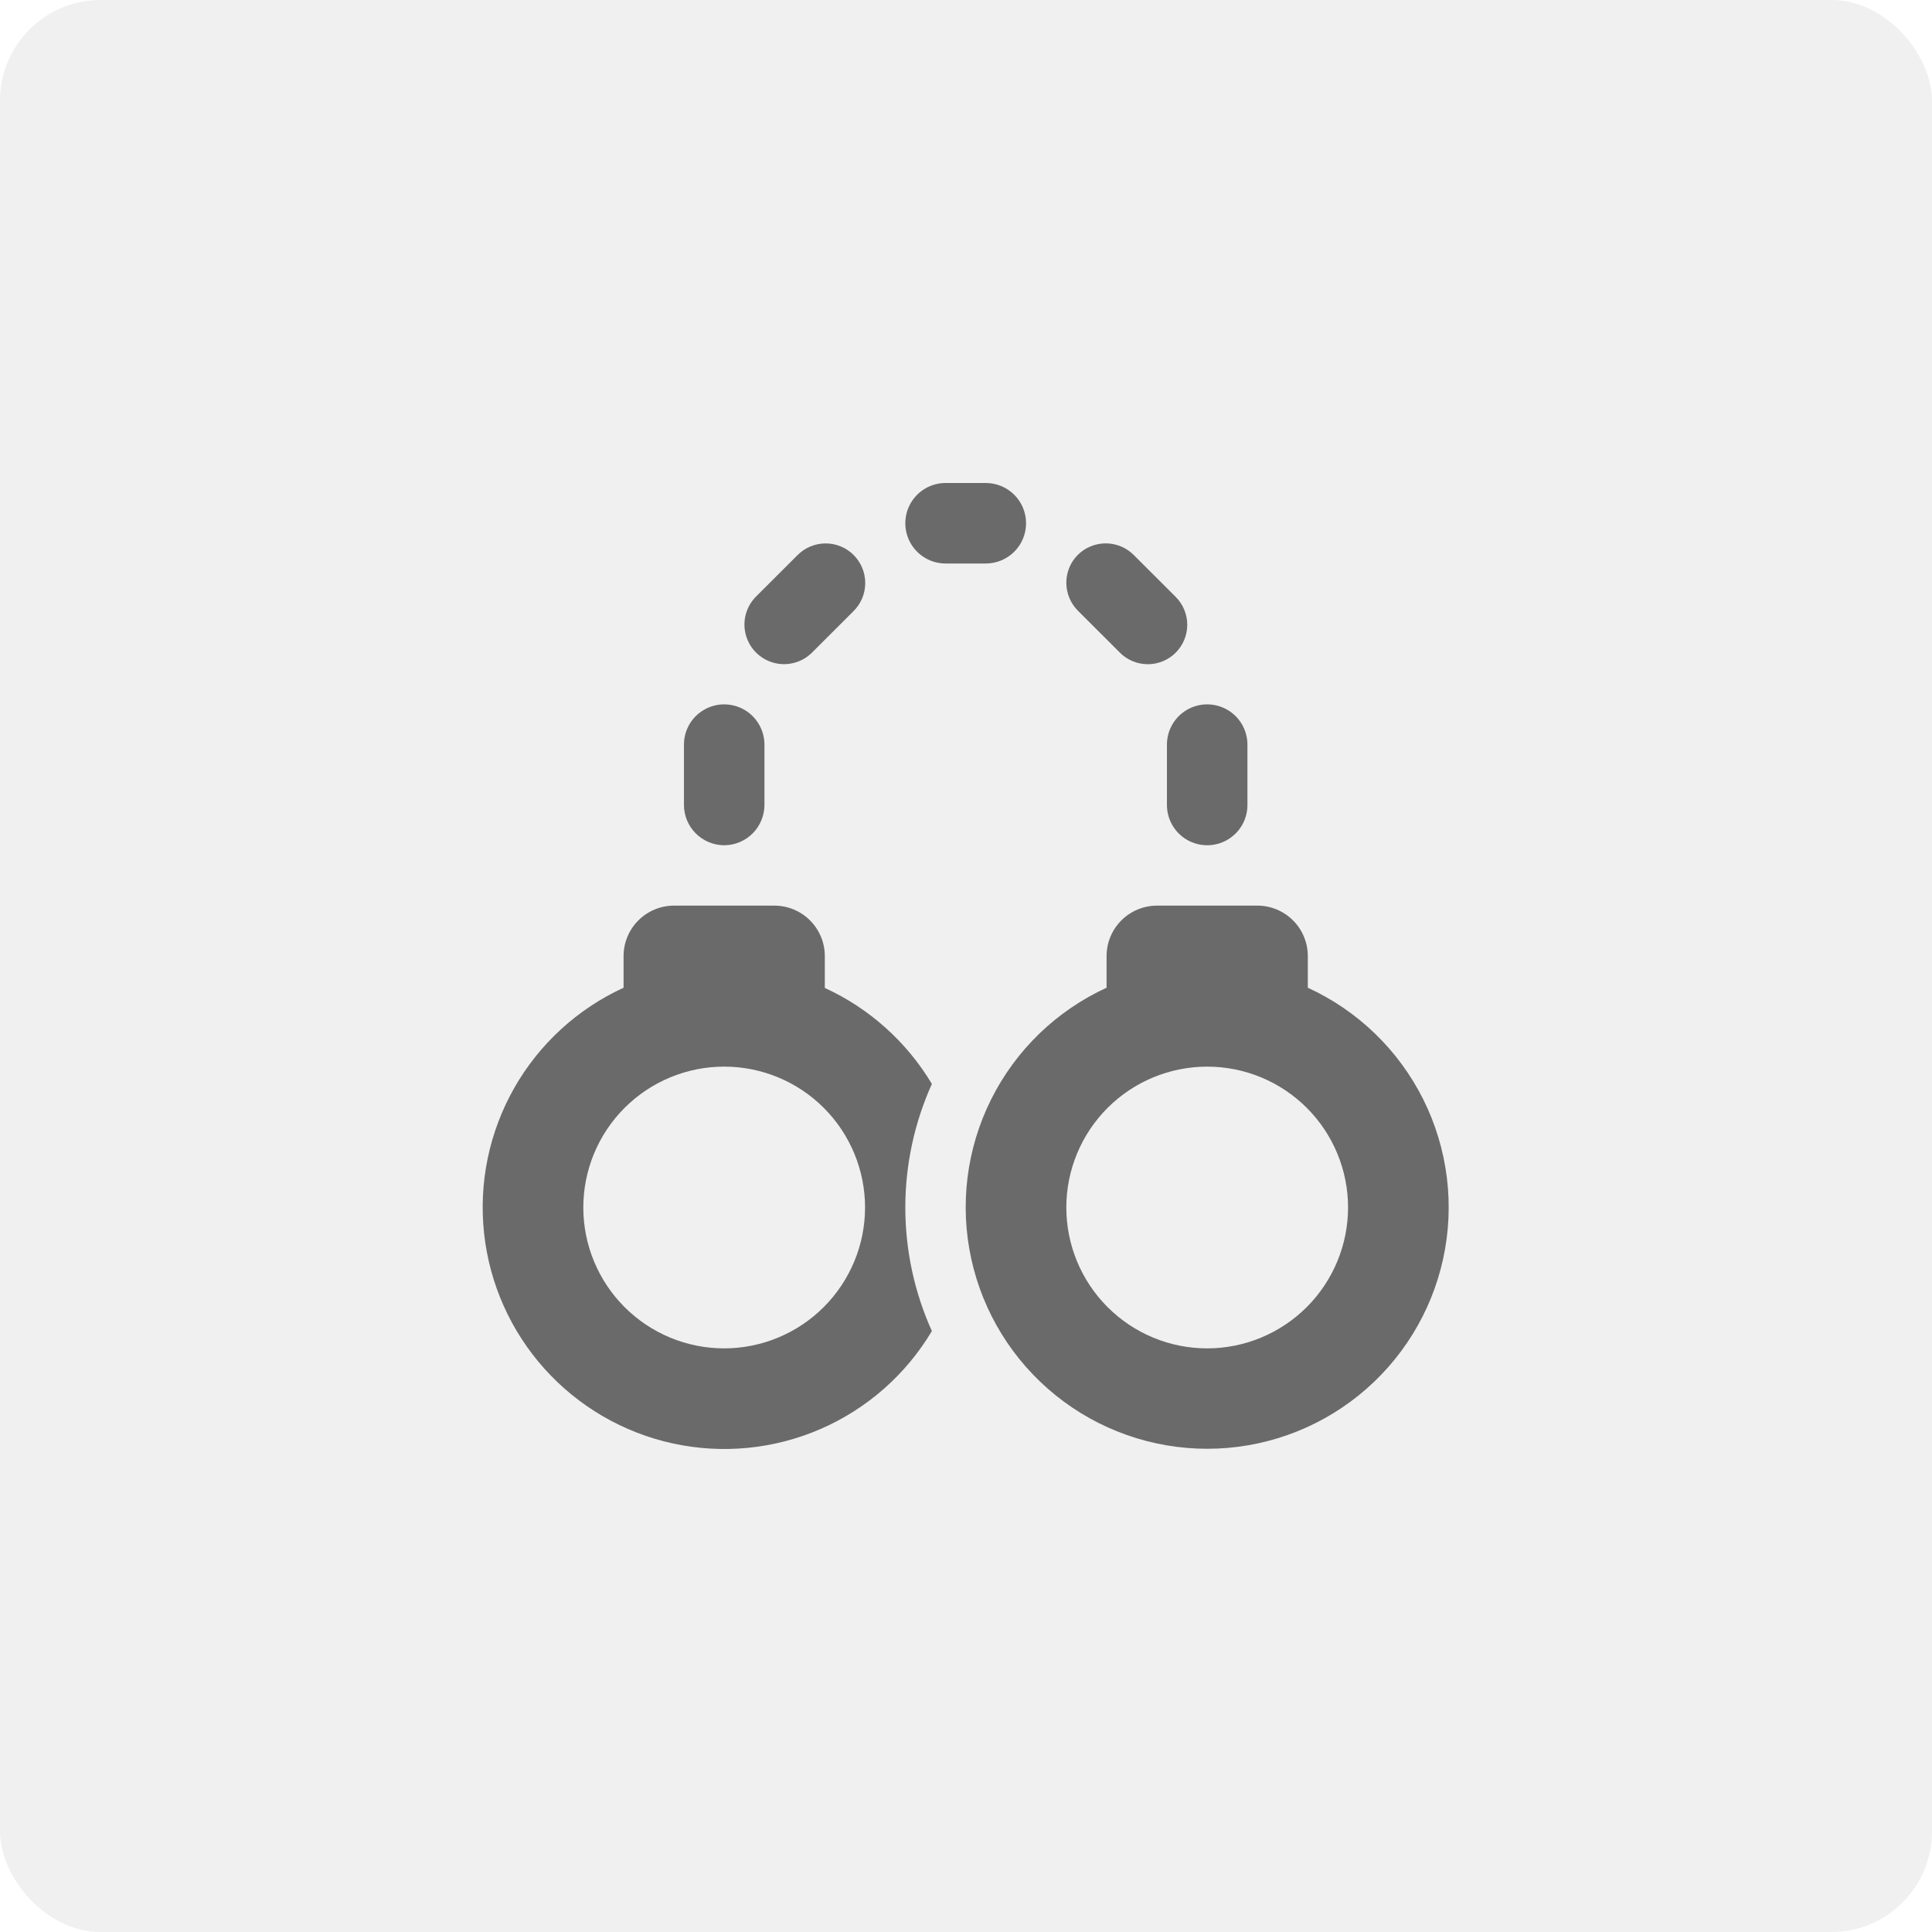
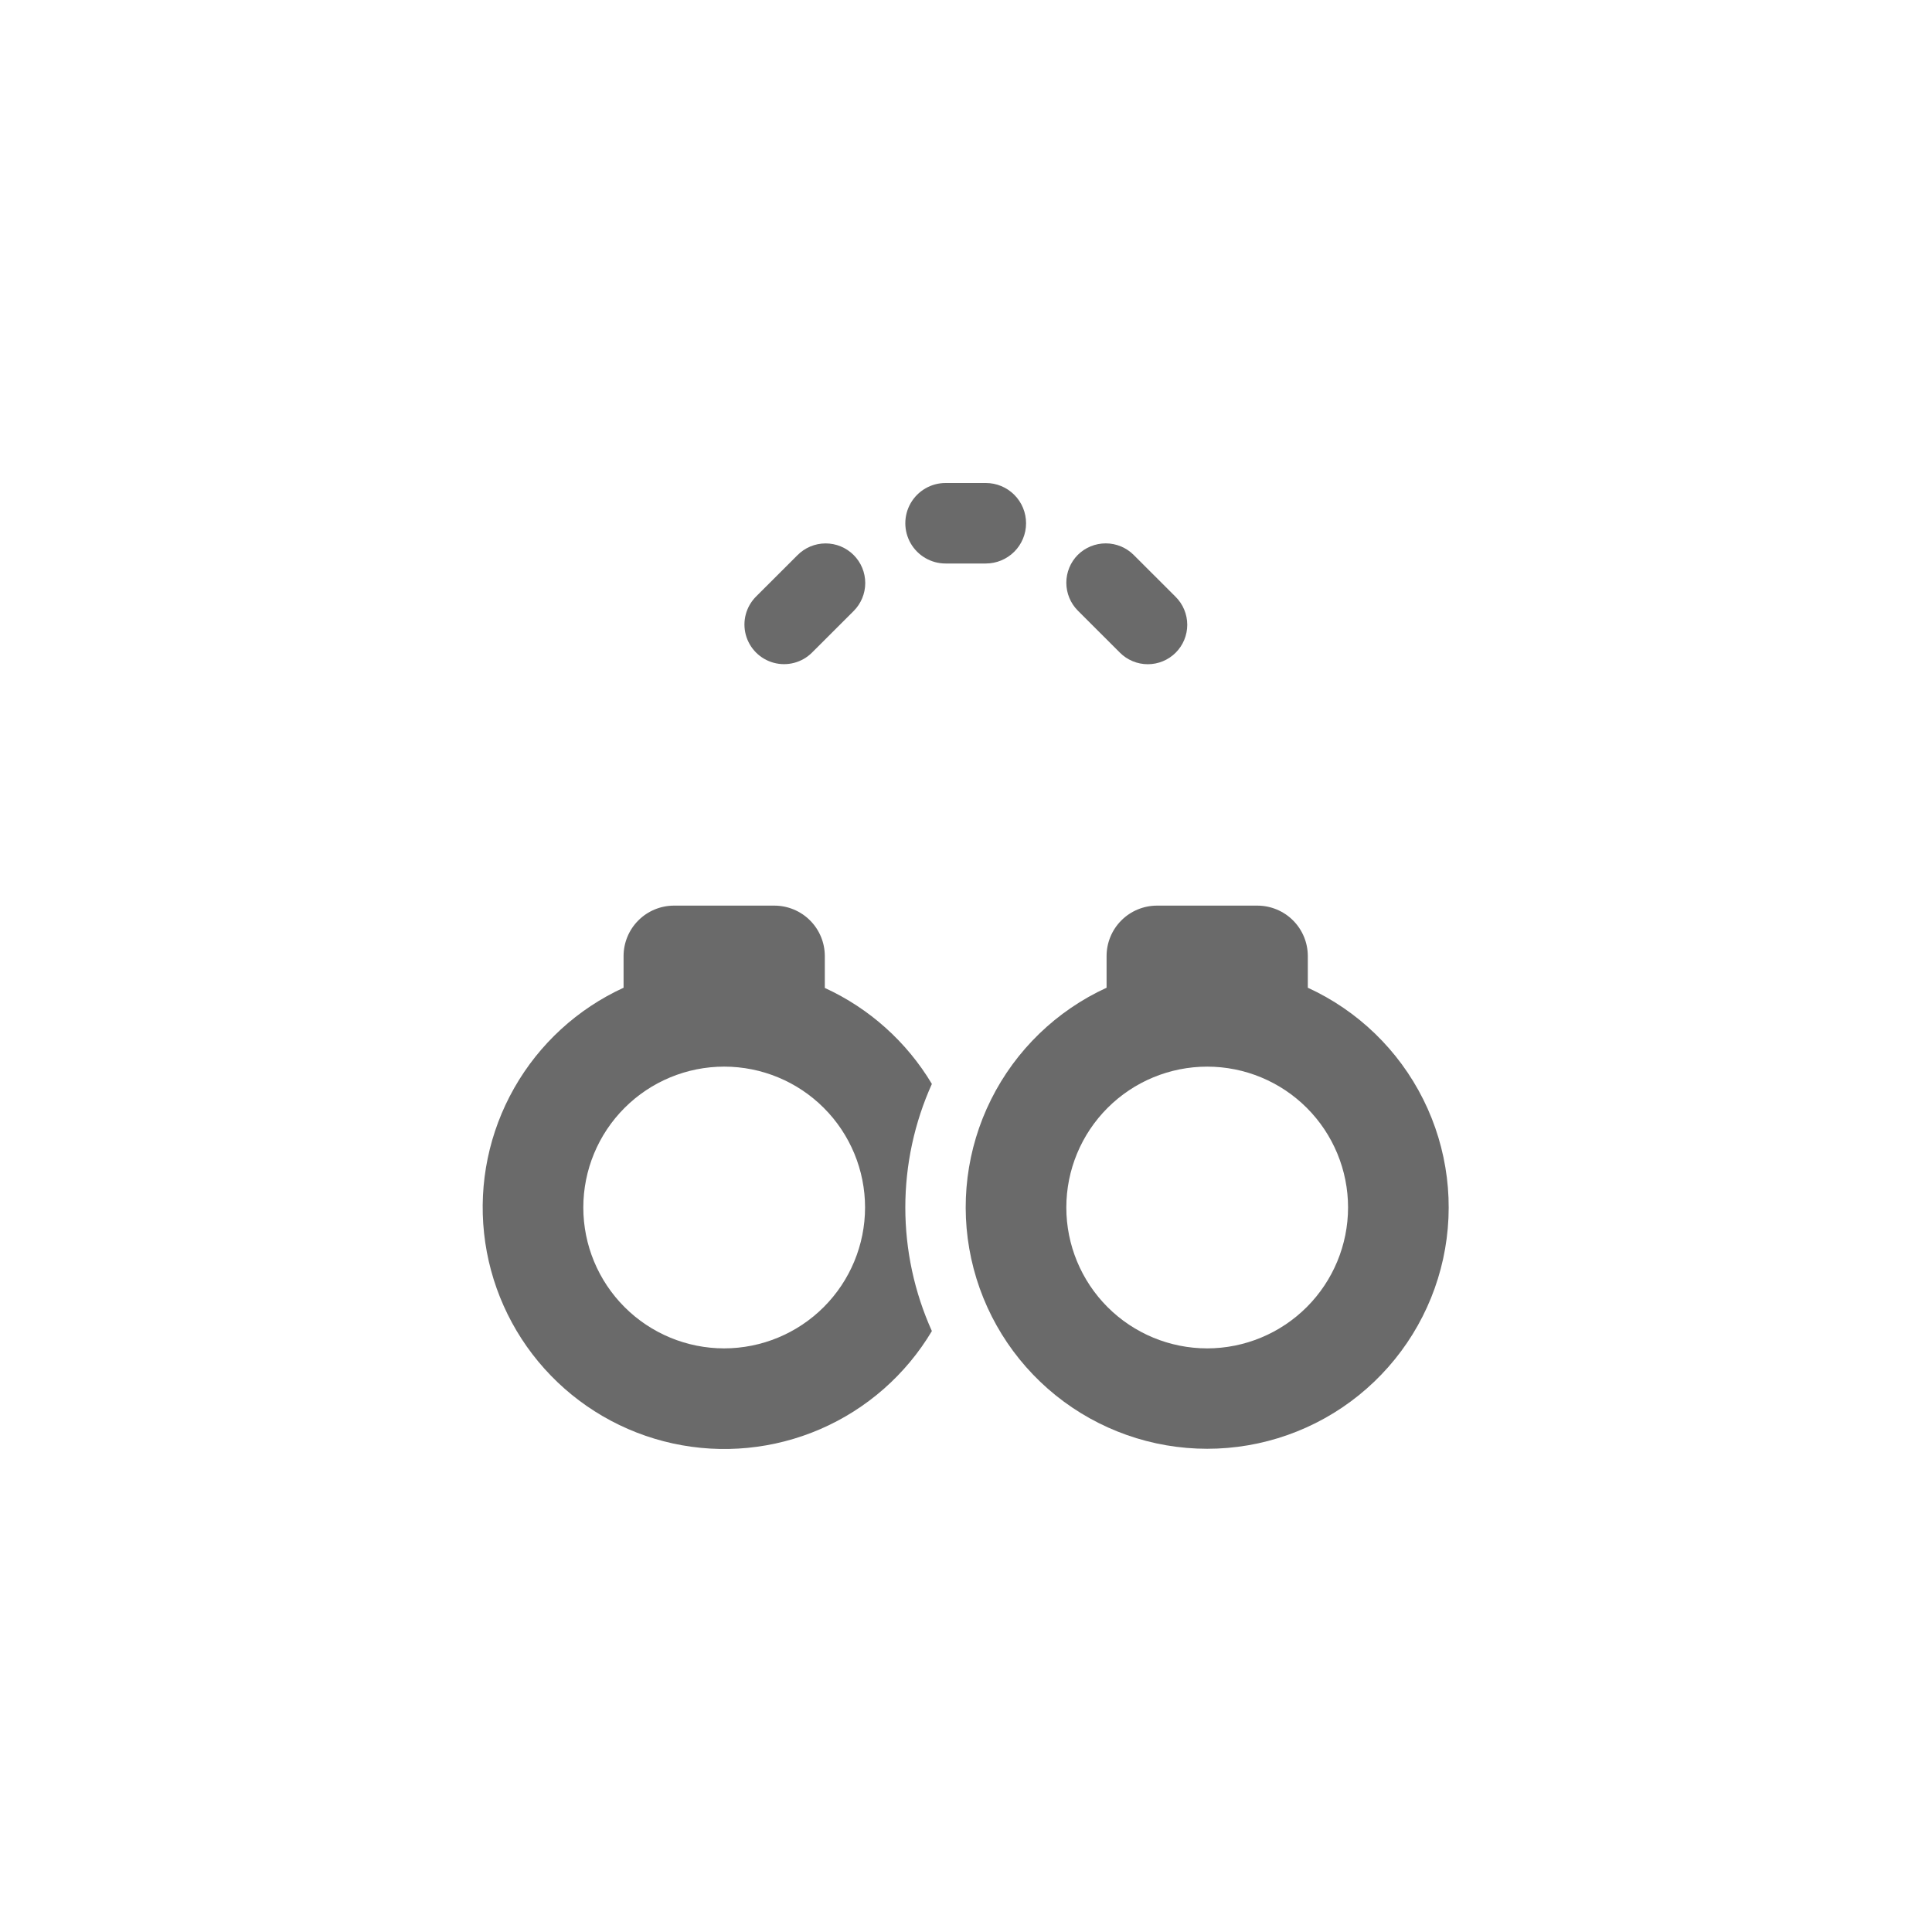
<svg xmlns="http://www.w3.org/2000/svg" width="192" height="192" viewBox="0 0 192 192" fill="none">
-   <rect width="192" height="192" rx="10" fill="#6A6A6A" fill-opacity="0.1" />
  <path d="M81.969 98.18H81.969V95C81.965 93.675 81.437 92.406 80.5 91.469C79.563 90.532 78.294 90.004 76.969 90H66.97C65.645 90.004 64.376 90.532 63.439 91.469C62.502 92.406 61.974 93.675 61.97 95V98.16H61.97C57.392 100.26 53.59 103.747 51.102 108.126C48.614 112.506 47.566 117.556 48.107 122.564C48.648 127.572 50.749 132.283 54.115 136.031C57.48 139.778 61.939 142.373 66.86 143.447C71.781 144.522 76.915 144.021 81.536 142.017C86.156 140.013 90.03 136.607 92.609 132.28C90.869 128.42 89.969 124.235 89.969 120C89.969 115.766 90.869 111.58 92.609 107.72C90.108 103.539 86.398 100.212 81.969 98.18L81.969 98.18ZM71.969 134C68.256 134 64.695 132.525 62.07 129.899C59.444 127.274 57.969 123.713 57.969 120C57.969 116.287 59.444 112.726 62.07 110.101C64.695 107.475 68.256 106 71.969 106C75.682 106 79.243 107.475 81.868 110.101C84.494 112.726 85.969 116.287 85.969 120C85.965 123.712 84.489 127.27 81.864 129.895C79.24 132.52 75.681 133.996 71.969 134L71.969 134Z" fill="#6A6A6A" />
-   <path d="M71.97 84C73.03 83.997 74.045 83.574 74.795 82.825C75.544 82.076 75.966 81.06 75.97 80V74C75.97 72.571 75.207 71.25 73.97 70.536C72.732 69.821 71.207 69.821 69.97 70.536C68.732 71.25 67.97 72.571 67.97 74V80C67.973 81.06 68.395 82.076 69.145 82.825C69.894 83.574 70.91 83.997 71.97 84Z" fill="#6A6A6A" />
  <path d="M80.687 64.864L84.82 60.737C85.564 60 85.985 58.996 85.987 57.949C85.989 56.901 85.574 55.895 84.832 55.155C84.091 54.415 83.085 54 82.037 54.004C80.989 54.008 79.986 54.429 79.25 55.175L75.117 59.302C74.133 60.299 73.753 61.743 74.119 63.096C74.486 64.448 75.542 65.503 76.895 65.867C78.248 66.232 79.692 65.85 80.687 64.864H80.687Z" fill="#6A6A6A" />
-   <path d="M115.969 74V80C115.969 81.429 116.732 82.75 117.969 83.464C119.207 84.179 120.732 84.179 121.969 83.464C123.207 82.75 123.969 81.429 123.969 80V74C123.969 72.571 123.207 71.25 121.969 70.536C120.732 69.821 119.207 69.821 117.969 70.536C116.732 71.25 115.969 72.571 115.969 74Z" fill="#6A6A6A" />
  <path d="M111.288 64.853C112.022 65.591 113.02 66.008 114.061 66.01C115.102 66.012 116.102 65.599 116.839 64.863C117.575 64.127 117.989 63.128 117.988 62.087C117.987 61.046 117.571 60.047 116.833 59.313L112.664 55.148C111.927 54.414 110.929 54.001 109.889 54C108.849 53.999 107.85 54.409 107.112 55.141H107.111C106.379 55.878 105.969 56.876 105.97 57.915C105.971 58.955 106.384 59.951 107.118 60.687L111.288 64.853Z" fill="#6A6A6A" />
  <path d="M101.969 52C101.969 50.939 101.548 49.922 100.798 49.172C100.048 48.421 99.03 48 97.969 48H93.969C92.54 48 91.22 48.763 90.505 50C89.791 51.237 89.791 52.763 90.505 54C91.22 55.237 92.54 56 93.969 56H97.969C99.03 56 100.047 55.578 100.798 54.828C101.548 54.078 101.969 53.061 101.969 52Z" fill="#6A6A6A" />
  <path d="M129.97 98.16H129.969V95C129.965 93.675 129.437 92.406 128.5 91.469C127.564 90.532 126.294 90.004 124.969 90H114.971C113.646 90.004 112.376 90.532 111.439 91.469C110.502 92.406 109.974 93.675 109.971 95V98.16H109.97C104.992 100.442 100.944 104.357 98.497 109.257C96.051 114.156 95.354 119.745 96.522 125.095C97.689 130.446 100.652 135.235 104.917 138.671C109.182 142.105 114.494 143.978 119.97 143.978C125.446 143.978 130.758 142.105 135.022 138.671C139.288 135.236 142.25 130.446 143.418 125.095C144.585 119.745 143.888 114.156 141.442 109.257C138.996 104.358 134.948 100.442 129.969 98.16H129.97ZM119.97 134C116.257 134 112.696 132.525 110.07 129.9C107.445 127.274 105.97 123.713 105.97 120C105.97 116.287 107.445 112.726 110.07 110.101C112.696 107.476 116.257 106.001 119.97 106.001C123.683 106.001 127.244 107.476 129.869 110.101C132.494 112.727 133.969 116.287 133.969 120C133.965 123.712 132.489 127.271 129.865 129.896C127.24 132.52 123.681 133.997 119.969 134.001L119.97 134Z" fill="#6A6A6A" />
</svg>